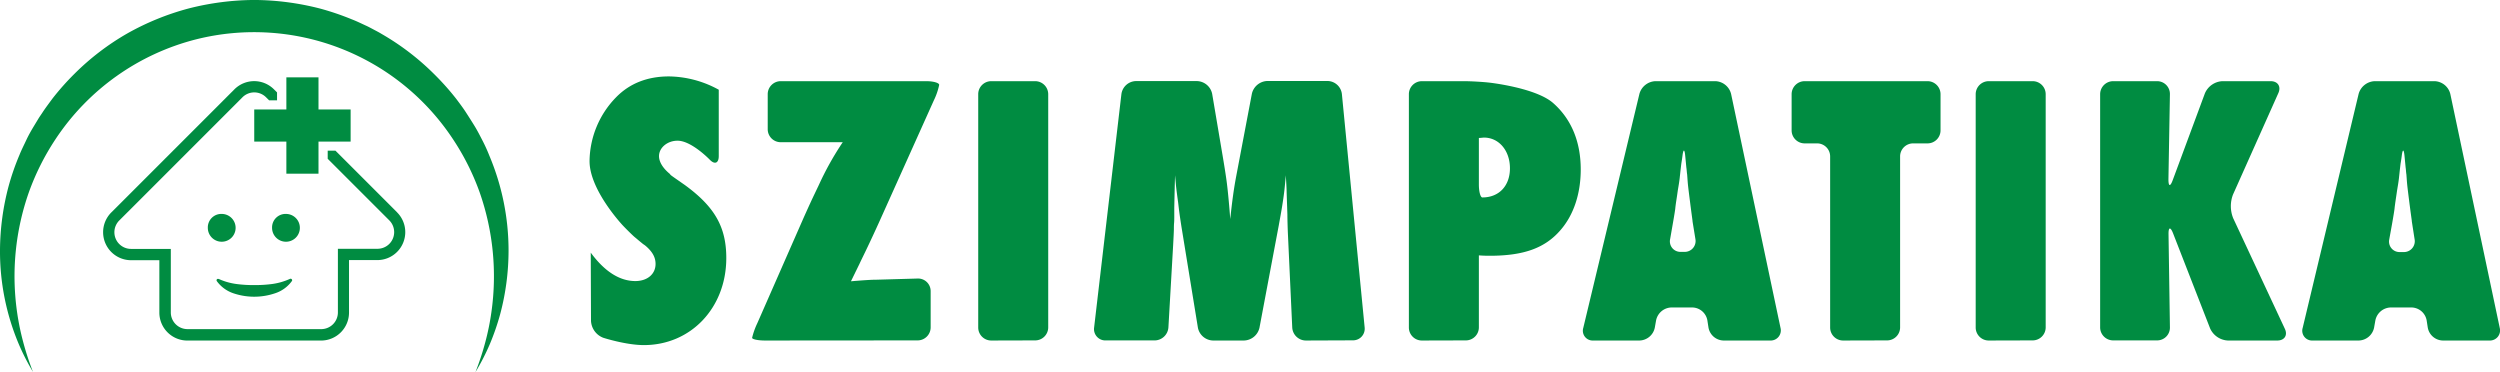
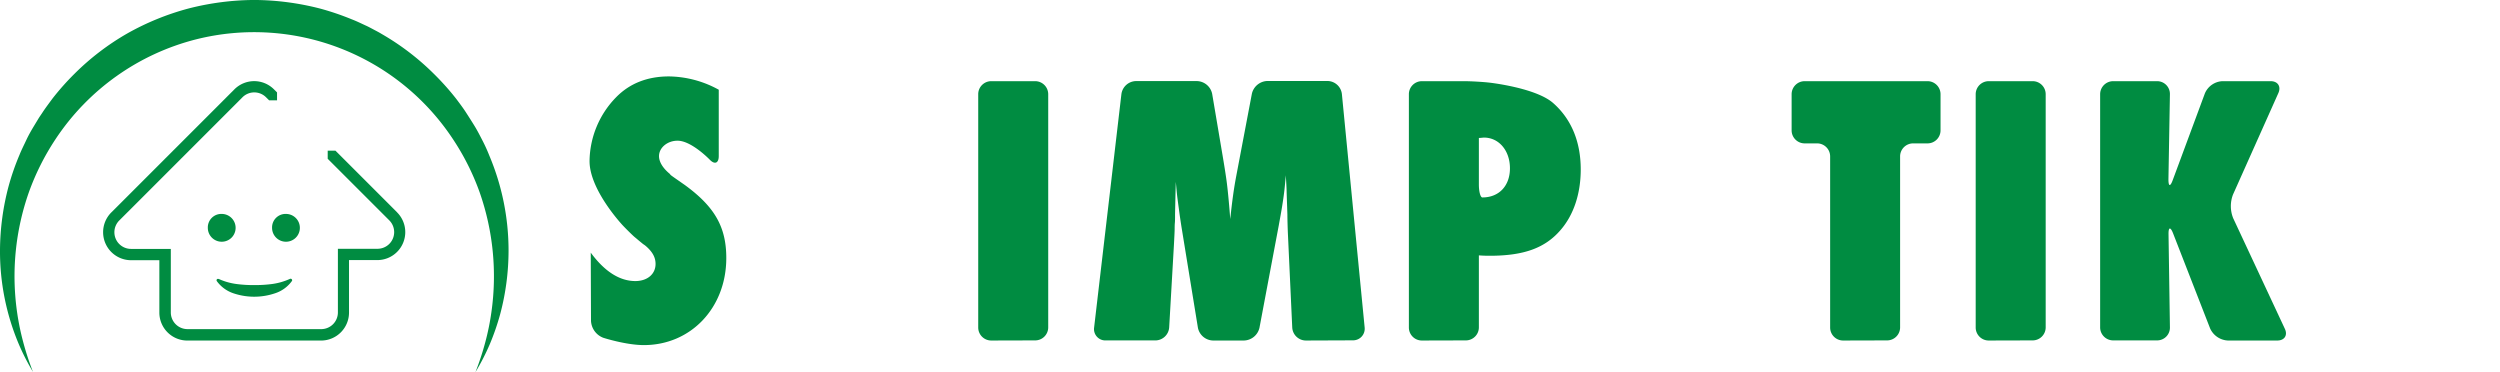
<svg xmlns="http://www.w3.org/2000/svg" id="Layer_1" data-name="Layer 1" viewBox="0 0 809.35 120.48">
  <defs>
    <style>.cls-1{fill:#008c41;}</style>
  </defs>
  <title>szimpatika_logo_2019</title>
  <path class="cls-1" d="M191.56,81.8C196,87.85,200.87,91,206,91c3.9,0,6.54-2.27,6.54-5.54,0-2-.87-3.77-3-5.66a6.67,6.67,0,0,0-1-.75h0c-.69-.56-1.51-1.23-1.83-1.51s-.85-.7-1.19-1-1.94-1.82-3.53-3.49c0,0-10.82-11.43-10.82-20.87a30,30,0,0,1,8.56-20.64c4.4-4.53,10.19-6.79,17.12-6.79A34.16,34.16,0,0,1,233,29.06V50.54c0,2.31-1.31,2.84-2.91,1.17,0,0-5.91-6.15-10.43-6.15-3.28,0-6,2.26-6,5,0,1.76,1.14,3.78,3.4,5.66.76.76-.88-.38,4.91,3.65,9.69,7.05,13.47,13.6,13.47,23.67,0,16.11-11.46,28.19-26.69,28.19-5.79,0-13.11-2.36-13.11-2.36a6.17,6.17,0,0,1-4-5.5Z" transform="translate(-0.31 -0.01)" />
-   <path class="cls-1" d="M248,110.25c-2.31,0-4.2-.4-4.2-.88a23.81,23.81,0,0,1,1.69-4.74L260.13,71.3c.93-2.11,2.49-5.56,3.48-7.65,0,0,.35-.72,1.85-3.88a96.94,96.94,0,0,1,7.68-13.72H253.06a4.21,4.21,0,0,1-4.21-4.2V30.5a4.22,4.22,0,0,1,4.21-4.21h47.09c2.32,0,4.21.54,4.21,1.2a21.25,21.25,0,0,1-1.72,5l-17.08,38c-.94,2.11-2.52,5.55-3.51,7.64,0,0-.22.48-1.48,3.12h0c-.48,1-1.39,2.84-2,4.15l-2.77,5.67c4.53-.38,6.79-.51,8.3-.51l13.3-.38a4.07,4.07,0,0,1,4.2,4.09V106a4.22,4.22,0,0,1-4.21,4.21Z" transform="translate(-0.31 -0.01)" />
  <path class="cls-1" d="M321.18,110.25A4.22,4.22,0,0,1,317,106V30.5a4.22,4.22,0,0,1,4.21-4.21h14.24a4.23,4.23,0,0,1,4.21,4.21V106a4.22,4.22,0,0,1-4.21,4.21Z" transform="translate(-0.31 -0.01)" />
-   <path class="cls-1" d="M423.06,110.25a4.45,4.45,0,0,1-4.4-4.2l-1.38-29.87c-.11-2.31-.19-5.33-.19-6.71l-.25-7.3c0-1.14-.13-3-.26-5.42-.37,4.28-.5,5.54-1,8.82s-1,5.79-1.26,7.3l-6.27,33.25a5.3,5.3,0,0,1-5,4.13H393a5.13,5.13,0,0,1-4.88-4.15L382.89,74c-.37-2.28-.78-5.12-.92-6.29l-.25-2.14c-.76-5.54-.63-4.91-1-8.82-.13,4.54-.13,5-.25,10.46h0V70c0,.59,0,1.56-.06,2.14s-.07,1.53-.07,2.08-.11,2.89-.24,5.2l-1.53,26.6a4.52,4.52,0,0,1-4.45,4.2H358.23a3.66,3.66,0,0,1-3.71-4.18l8.84-75.6a4.86,4.86,0,0,1,4.69-4.18h19.78a5.17,5.17,0,0,1,4.91,4.15l3.38,20c.39,2.28,1,6,1.3,8.31,0,0,.54,3.76,1.17,12.2.62-5.79,1.13-9.69,2-14.23l5-26.32a5.31,5.31,0,0,1,5-4.14h19.53a4.75,4.75,0,0,1,4.61,4.19l7.37,75.58a3.76,3.76,0,0,1-3.8,4.19Z" transform="translate(-0.31 -0.01)" />
+   <path class="cls-1" d="M423.06,110.25a4.45,4.45,0,0,1-4.4-4.2l-1.38-29.87c-.11-2.31-.19-5.33-.19-6.71l-.25-7.3c0-1.14-.13-3-.26-5.42-.37,4.28-.5,5.54-1,8.82s-1,5.79-1.26,7.3l-6.27,33.25a5.3,5.3,0,0,1-5,4.13H393a5.13,5.13,0,0,1-4.88-4.15L382.89,74c-.37-2.28-.78-5.12-.92-6.29c-.76-5.54-.63-4.91-1-8.82-.13,4.54-.13,5-.25,10.46h0V70c0,.59,0,1.56-.06,2.14s-.07,1.53-.07,2.08-.11,2.89-.24,5.2l-1.53,26.6a4.52,4.52,0,0,1-4.45,4.2H358.23a3.66,3.66,0,0,1-3.71-4.18l8.84-75.6a4.86,4.86,0,0,1,4.69-4.18h19.78a5.17,5.17,0,0,1,4.91,4.15l3.38,20c.39,2.28,1,6,1.3,8.31,0,0,.54,3.76,1.17,12.2.62-5.79,1.13-9.69,2-14.23l5-26.32a5.31,5.31,0,0,1,5-4.14h19.53a4.75,4.75,0,0,1,4.61,4.19l7.37,75.58a3.76,3.76,0,0,1-3.8,4.19Z" transform="translate(-0.31 -0.01)" />
  <path class="cls-1" d="M460.62,110.25a4.21,4.21,0,0,1-4.2-4.21V30.5a4.22,4.22,0,0,1,4.2-4.21h13.49c2.32,0,6.09.21,8.39.47,0,0,15.2,1.68,20.74,6.71,5.8,5.16,8.82,12.46,8.82,21.4,0,7.8-2.27,14.72-6.55,19.63-5,5.8-11.83,8.31-22.91,8.31-.37,0-2.14,0-3.52-.13V106a4.22,4.22,0,0,1-4.21,4.21Zm19.59-46.32c5.41,0,8.93-3.77,8.93-9.44s-3.52-9.94-8.43-9.94c-.25,0-1,.12-1.63.12V59.73c0,2.31.5,4.2,1.13,4.2Z" transform="translate(-0.31 -0.01)" />
-   <path class="cls-1" d="M558.26,110.25a5.07,5.07,0,0,1-4.84-4.16l-.37-2.39a5.05,5.05,0,0,0-4.84-4.15H541.4a5.2,5.2,0,0,0-4.94,4.14l-.43,2.42a5.2,5.2,0,0,1-4.93,4.14h-15a3.17,3.17,0,0,1-3.22-4.09l18.18-75.78a5.61,5.61,0,0,1,5.18-4.09h19.41a5.44,5.44,0,0,1,5.08,4.12l16,75.73a3.28,3.28,0,0,1-3.34,4.11Zm-10-38.52c0-.37-.24-1.76-.87-6.79-.76-6-.63-5.17-.88-8.44-.13-.75-.13-1.51-.26-2.26l-.36-3.74c-.21-2.31-.62-2.31-.9,0,0,0-.12,1-.37,2.5-.64,5.28-.38,4.28-1.14,8.68h0c-.13,1-.36,2.5-.5,3.4s-.28,2-.32,2.46-.4,2.68-.81,5L541,77.41a3.4,3.4,0,0,0,3.46,4.14h1.15a3.51,3.51,0,0,0,3.57-4.16Z" transform="translate(-0.31 -0.01)" />
  <path class="cls-1" d="M597,110.25a4.21,4.21,0,0,1-4.2-4.21V50.64a4.22,4.22,0,0,0-4.21-4.21h-4.05a4.22,4.22,0,0,1-4.21-4.2V30.5a4.23,4.23,0,0,1,4.21-4.21h39.8a4.22,4.22,0,0,1,4.2,4.21V42.23a4.21,4.21,0,0,1-4.2,4.2h-4.68a4.22,4.22,0,0,0-4.21,4.21V106a4.21,4.21,0,0,1-4.2,4.21Z" transform="translate(-0.31 -0.01)" />
  <path class="cls-1" d="M644.13,110.25a4.22,4.22,0,0,1-4.21-4.21V30.5a4.23,4.23,0,0,1,4.21-4.21h14.24a4.22,4.22,0,0,1,4.21,4.21V106a4.22,4.22,0,0,1-4.21,4.21Z" transform="translate(-0.31 -0.01)" />
  <path class="cls-1" d="M721.55,110.25a6.67,6.67,0,0,1-5.74-3.92l-12-30.81c-.84-2.15-1.5-2-1.46.29L702.8,106a4.13,4.13,0,0,1-4.13,4.21H684.42a4.22,4.22,0,0,1-4.21-4.21V30.5a4.23,4.23,0,0,1,4.21-4.21h14.25a4.14,4.14,0,0,1,4.13,4.21l-.48,27.59c0,2.31.58,2.43,1.38.26l10.42-28.11a6.5,6.5,0,0,1,5.67-3.95h15.63c2.31,0,3.43,1.73,2.49,3.84L723.22,63a10.47,10.47,0,0,0,.06,7.65L740,106.44c1,2.09-.11,3.81-2.43,3.81Z" transform="translate(-0.31 -0.01)" />
-   <path class="cls-1" d="M791.12,110.25a5.07,5.07,0,0,1-4.84-4.16l-.37-2.39a5.07,5.07,0,0,0-4.84-4.15h-6.82a5.2,5.2,0,0,0-4.93,4.14l-.43,2.42a5.21,5.21,0,0,1-4.94,4.14H749a3.17,3.17,0,0,1-3.22-4.09L763.9,30.38a5.63,5.63,0,0,1,5.19-4.09H788.5a5.44,5.44,0,0,1,5.07,4.12l16,75.72a3.28,3.28,0,0,1-3.34,4.12Zm-10-38.52c0-.37-.25-1.76-.88-6.79-.76-6-.63-5.17-.88-8.44-.13-.75-.13-1.51-.25-2.26l-.36-3.74c-.22-2.31-.62-2.31-.9,0,0,0-.12,1-.38,2.5-.63,5.28-.38,4.28-1.13,8.68h0c-.14,1-.37,2.5-.5,3.4s-.28,2-.32,2.46-.4,2.68-.81,5l-.89,4.93a3.39,3.39,0,0,0,3.45,4.14h1.16A3.51,3.51,0,0,0,782,77.39Z" transform="translate(-0.31 -0.01)" />
  <path class="cls-1" d="M154.22,120.5a87.64,87.64,0,0,0,3.17-9.6,80.63,80.63,0,0,0,2-9.79,82.21,82.21,0,0,0-3.77-38.76A79.52,79.52,0,0,0,147,45.13,77.13,77.13,0,0,0,63.91,12.72,77.42,77.42,0,0,0,18.29,45.06,79.94,79.94,0,0,0,9.65,62.27a82.11,82.11,0,0,0-4.23,19,82.09,82.09,0,0,0,2.42,29.54,87.52,87.52,0,0,0,3.15,9.6,73.29,73.29,0,0,1-4.64-9.09A77.17,77.17,0,0,1,.31,81a82.07,82.07,0,0,1,2.81-20.8,79.43,79.43,0,0,1,3.48-10C7.24,48.58,8.06,47,8.8,45.4s1.63-3.15,2.55-4.67l1.38-2.28c.46-.76,1-1.48,1.47-2.23,1-1.49,2.06-2.89,3.12-4.33a83.91,83.91,0,0,1,7.11-8,82,82,0,0,1,17-13A85,85,0,0,1,61.34,2.76,87.82,87.82,0,0,1,82.68,0,87.3,87.3,0,0,1,104,2.8a86.23,86.23,0,0,1,10.2,3.47c1.68.64,3.28,1.45,4.92,2.19.81.39,1.59.82,2.39,1.24s1.59.83,2.35,1.3a82,82,0,0,1,17,13A83.81,83.81,0,0,1,148,32c1.07,1.43,2.15,2.84,3.12,4.34s1.93,3,2.85,4.5,1.73,3.1,2.54,4.67,1.55,3.19,2.2,4.84a79,79,0,0,1,6.24,30.8,80.13,80.13,0,0,1-2.71,20.56,78,78,0,0,1-3.36,9.72A73.29,73.29,0,0,1,154.22,120.5Z" transform="translate(-0.31 -0.01)" />
  <path class="cls-1" d="M93,69.27a4.5,4.5,0,1,1-4.61,4.5A4.37,4.37,0,0,1,93,69.27Z" transform="translate(-0.31 -0.01)" />
  <path class="cls-1" d="M72.2,69.27a4.5,4.5,0,1,1-4.61,4.5A4.37,4.37,0,0,1,72.2,69.27Z" transform="translate(-0.31 -0.01)" />
  <path class="cls-1" d="M71.05,90.28a20.21,20.21,0,0,0,5.7,1.66,40.64,40.64,0,0,0,5.88.36,40.91,40.91,0,0,0,5.88-.36,20.57,20.57,0,0,0,5.69-1.66h0a.49.49,0,0,1,.63.23.47.47,0,0,1,0,.46,10.91,10.91,0,0,1-5.51,4A21,21,0,0,1,76,95a10.93,10.93,0,0,1-5.51-4,.48.48,0,0,1,.13-.65.5.5,0,0,1,.46,0Z" transform="translate(-0.31 -0.01)" />
  <path class="cls-1" d="M128.91,68.79l-20-20H106.4v2.63l19.93,19.92a5.39,5.39,0,0,1-3.82,9.21H109.7v20.62a5.4,5.4,0,0,1-5.4,5.39H61a5.4,5.4,0,0,1-5.39-5.39V80.59H42.74a5.39,5.39,0,0,1-3.81-9.21L78.81,31.5a5.4,5.4,0,0,1,7.63,0l1,1H90V29.93l-1-1a9.05,9.05,0,0,0-12.8,0L36.34,68.79a9.06,9.06,0,0,0,6.4,15.46H51.9v17A9.06,9.06,0,0,0,61,110.26H104.3a9.06,9.06,0,0,0,9-9.05v-17h9.15a9.05,9.05,0,0,0,6.4-15.46Z" transform="translate(-0.31 -0.01)" />
-   <polygon class="cls-1" points="103.11 35.44 103.11 25.04 92.71 25.04 92.71 35.44 82.31 35.44 82.31 45.84 92.71 45.84 92.71 56.23 103.11 56.23 103.11 45.84 113.51 45.84 113.51 35.44 103.11 35.44" />
</svg>